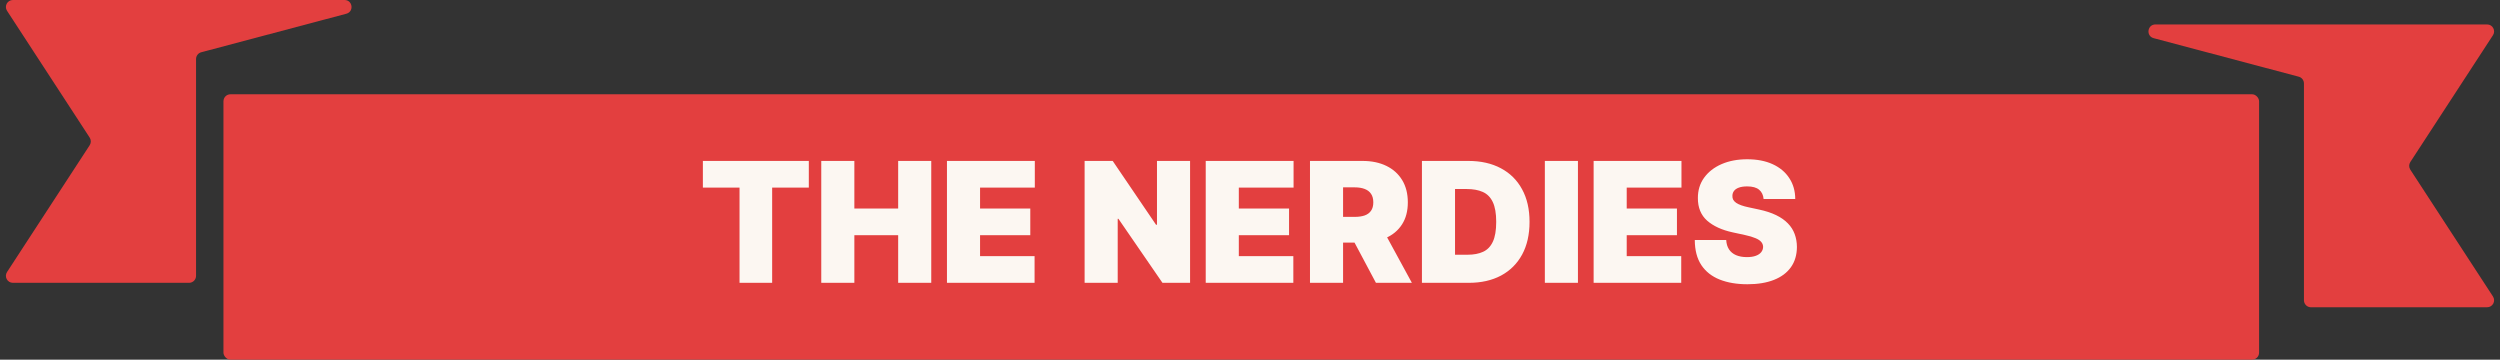
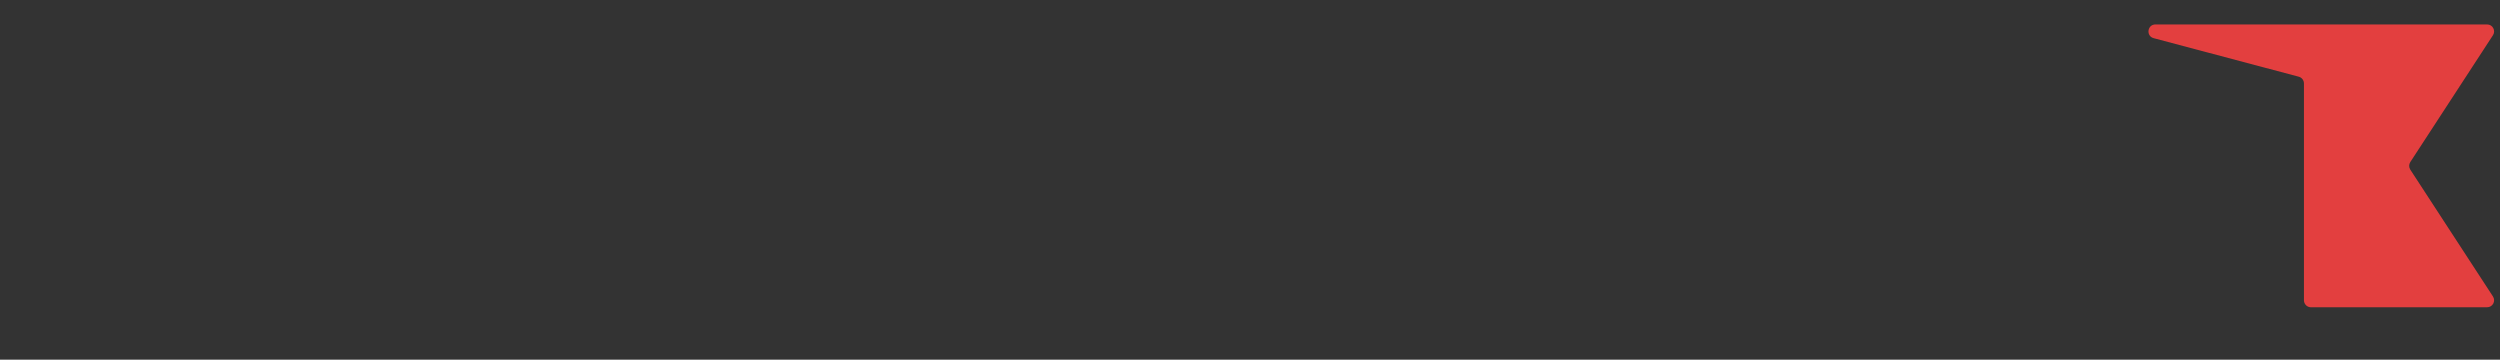
<svg xmlns="http://www.w3.org/2000/svg" width="716" height="103" viewBox="0 0 716 103" fill="none">
  <rect x="0" y="0" width="716" height="103" fill="#333333" stroke="none" />
-   <path d="M2.015 3.092C1.148 1.762 2.103 0 3.691 0H56.149H98.676C101.017 0 101.452 3.332 99.189 3.933L57.636 14.967C56.76 15.2 56.149 15.993 56.149 16.9V79C56.149 80.105 55.254 81 54.149 81H3.691C2.103 81 1.148 79.238 2.015 77.908L25.687 41.592C26.119 40.928 26.119 40.072 25.687 39.408L2.015 3.092Z" fill="#E33F3F" />
  <path d="M713.985 10.092C714.852 8.762 713.897 7 712.309 7H659.851H617.324C614.983 7 614.548 10.332 616.811 10.933L658.364 21.967C659.241 22.2 659.851 22.993 659.851 23.9V86C659.851 87.105 660.746 88 661.851 88H712.309C713.897 88 714.852 86.238 713.985 84.908L690.313 48.592C689.881 47.928 689.881 47.072 690.313 46.408L713.985 10.092Z" fill="#E33F3F" />
-   <rect x="64" y="27" width="583" height="76" rx="2" fill="#E33F3F" />
-   <path d="M201.303 53.727V46.091H231.644V53.727H221.144V81H211.803V53.727H201.303ZM235.211 81V46.091H244.688V59.727H257.234V46.091H266.711V81H257.234V67.364H244.688V81H235.211ZM271.211 81V46.091H296.37V53.727H280.688V59.727H295.075V67.364H280.688V73.364H296.302V81H271.211ZM340.837 46.091V81H332.928L320.315 62.659H320.11V81H310.633V46.091H318.678L331.087 64.364H331.36V46.091H340.837ZM345.32 81V46.091H370.479V53.727H354.798V59.727H369.184V67.364H354.798V73.364H370.411V81H345.32ZM375.18 81V46.091H390.248C392.839 46.091 395.106 46.562 397.049 47.506C398.992 48.449 400.504 49.807 401.583 51.58C402.663 53.352 403.202 55.477 403.202 57.955C403.202 60.455 402.646 62.562 401.532 64.278C400.43 65.994 398.879 67.29 396.879 68.165C394.89 69.04 392.566 69.477 389.907 69.477H380.907V62.114H387.998C389.112 62.114 390.06 61.977 390.844 61.705C391.64 61.42 392.248 60.972 392.668 60.358C393.1 59.744 393.316 58.943 393.316 57.955C393.316 56.955 393.1 56.142 392.668 55.517C392.248 54.881 391.64 54.415 390.844 54.119C390.06 53.812 389.112 53.659 387.998 53.659H384.657V81H375.18ZM395.634 64.977L404.362 81H394.066L385.543 64.977H395.634ZM420.674 81H407.242V46.091H420.538C424.129 46.091 427.231 46.79 429.844 48.188C432.469 49.574 434.492 51.574 435.913 54.188C437.344 56.79 438.06 59.909 438.06 63.545C438.06 67.182 437.35 70.307 435.93 72.921C434.509 75.523 432.498 77.523 429.896 78.921C427.293 80.307 424.219 81 420.674 81ZM416.719 72.954H420.333C422.06 72.954 423.532 72.676 424.748 72.119C425.975 71.562 426.907 70.602 427.543 69.239C428.191 67.875 428.515 65.977 428.515 63.545C428.515 61.114 428.185 59.216 427.526 57.852C426.879 56.489 425.924 55.528 424.663 54.972C423.413 54.415 421.879 54.136 420.06 54.136H416.719V72.954ZM451.923 46.091V81H442.445V46.091H451.923ZM456.414 81V46.091H481.573V53.727H465.891V59.727H480.278V67.364H465.891V73.364H481.505V81H456.414ZM505.092 57C505.001 55.864 504.575 54.977 503.813 54.341C503.063 53.705 501.921 53.386 500.387 53.386C499.41 53.386 498.609 53.506 497.984 53.744C497.37 53.972 496.915 54.284 496.62 54.682C496.325 55.08 496.171 55.534 496.16 56.045C496.137 56.466 496.211 56.847 496.381 57.188C496.563 57.517 496.847 57.818 497.234 58.091C497.62 58.352 498.114 58.591 498.717 58.807C499.319 59.023 500.035 59.216 500.864 59.386L503.728 60C505.66 60.409 507.313 60.949 508.688 61.619C510.063 62.29 511.188 63.08 512.063 63.989C512.938 64.886 513.58 65.898 513.989 67.023C514.41 68.148 514.626 69.375 514.637 70.704C514.626 73 514.052 74.943 512.915 76.534C511.779 78.125 510.154 79.335 508.04 80.165C505.938 80.994 503.41 81.409 500.455 81.409C497.421 81.409 494.773 80.96 492.512 80.062C490.262 79.165 488.512 77.784 487.262 75.921C486.023 74.046 485.398 71.648 485.387 68.727H494.387C494.444 69.796 494.711 70.693 495.188 71.421C495.665 72.148 496.336 72.699 497.2 73.074C498.075 73.449 499.114 73.636 500.319 73.636C501.33 73.636 502.177 73.511 502.859 73.261C503.54 73.011 504.058 72.665 504.41 72.222C504.762 71.778 504.944 71.273 504.955 70.704C504.944 70.171 504.768 69.704 504.427 69.307C504.097 68.898 503.552 68.534 502.79 68.216C502.029 67.886 501.001 67.579 499.705 67.296L496.228 66.546C493.137 65.875 490.7 64.756 488.915 63.188C487.143 61.608 486.262 59.455 486.273 56.727C486.262 54.511 486.853 52.574 488.046 50.915C489.251 49.244 490.915 47.943 493.04 47.011C495.177 46.08 497.626 45.614 500.387 45.614C503.205 45.614 505.643 46.085 507.7 47.028C509.756 47.972 511.342 49.301 512.455 51.017C513.58 52.722 514.148 54.716 514.16 57H505.092Z" fill="#FCF7F2" />
</svg>